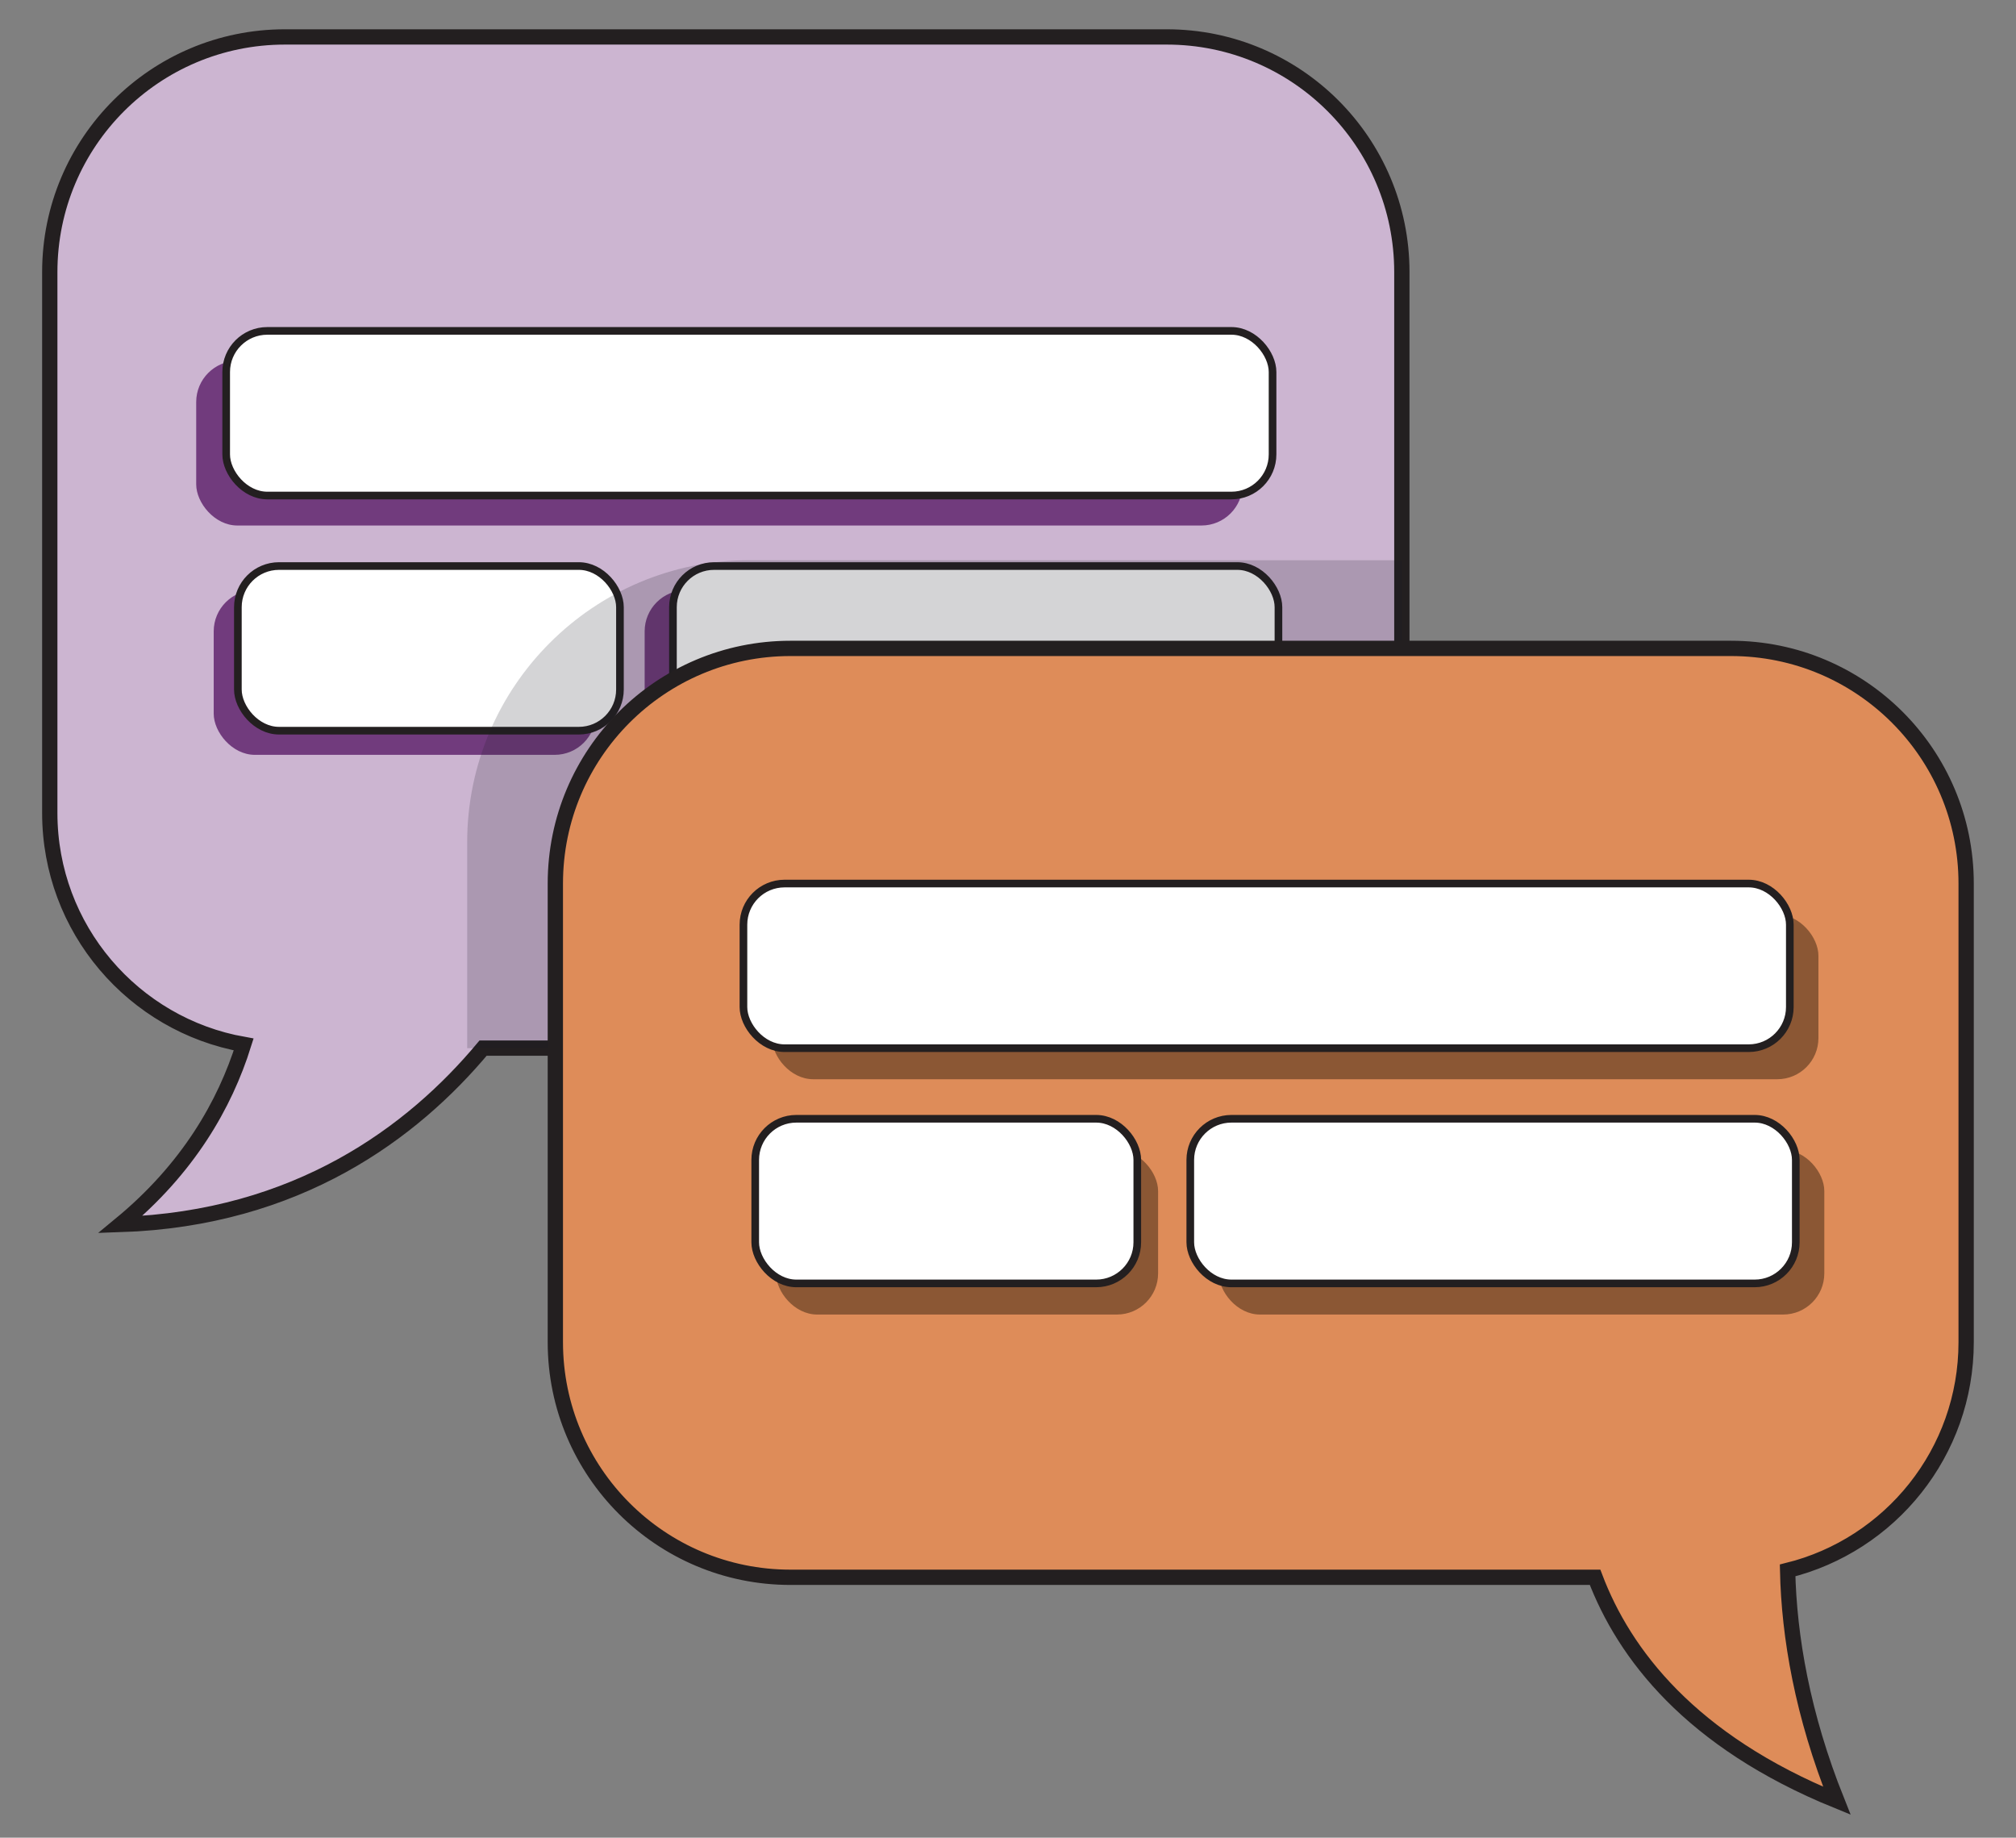
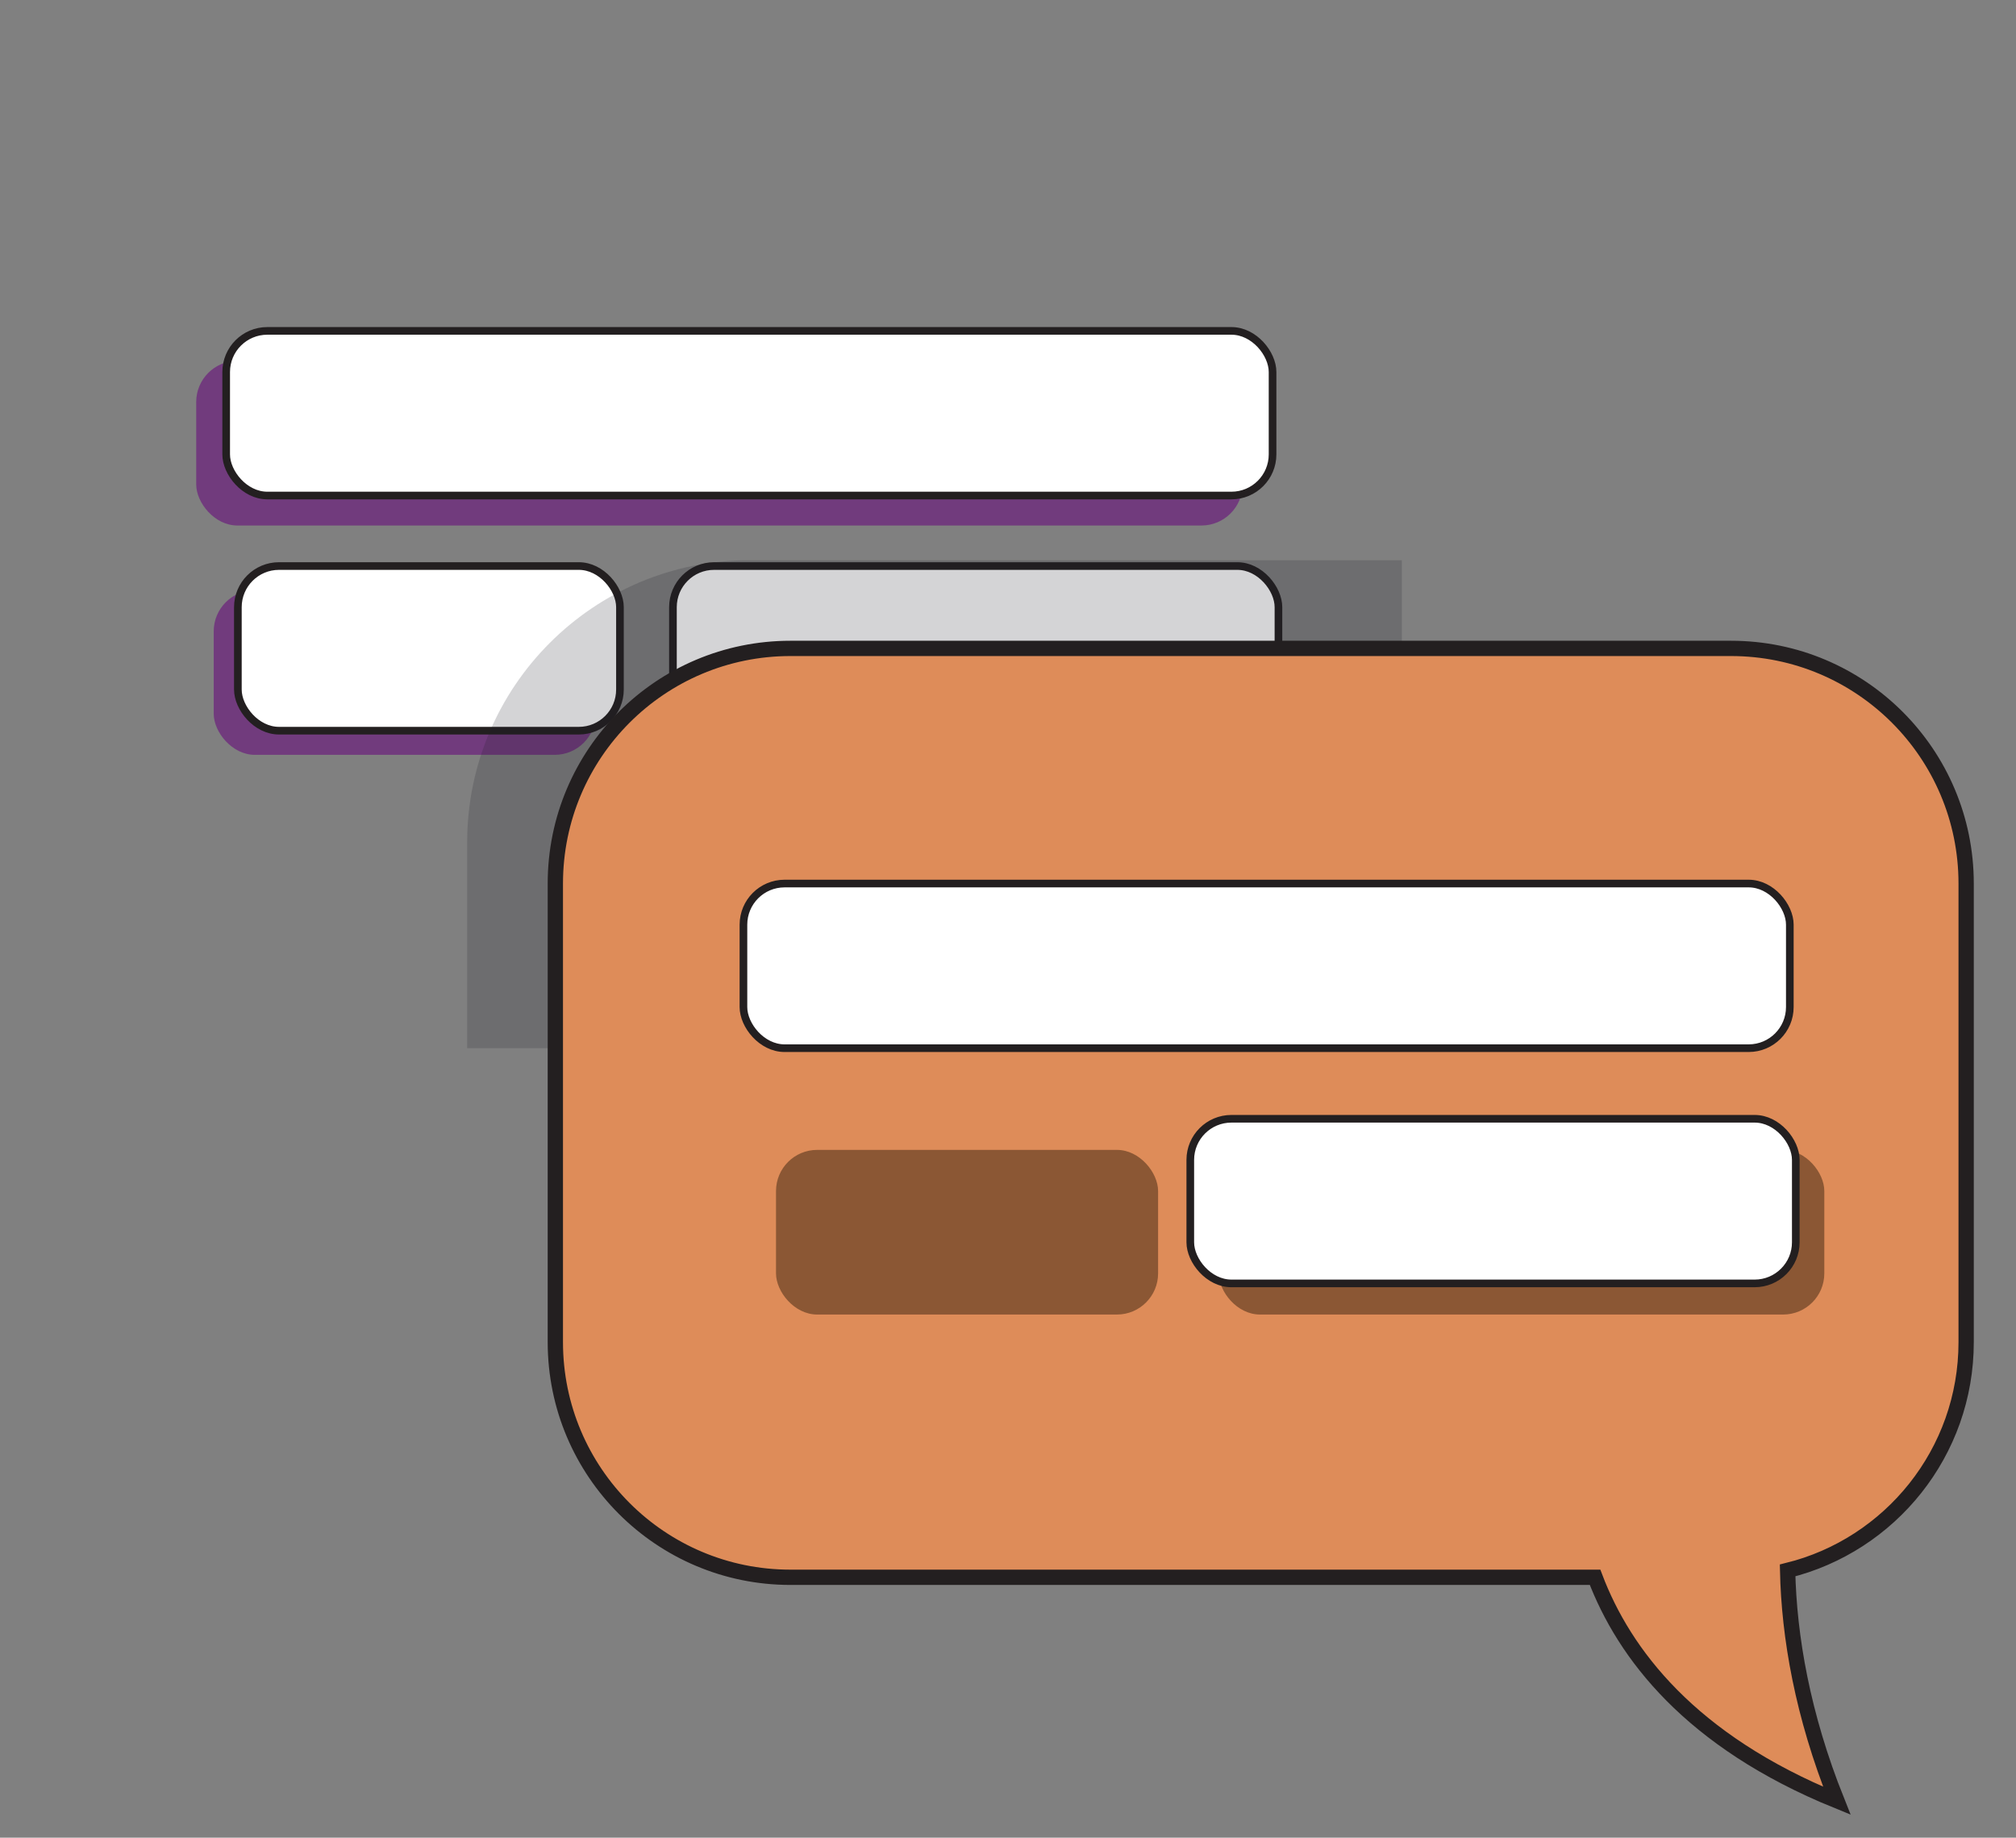
<svg xmlns="http://www.w3.org/2000/svg" id="Layer_2" data-name="Layer 2" viewBox="0 0 263.66 240.31">
  <rect x="0" y="0" width="263.66" height="240.31" fill="#808080" stroke="none" />
  <defs>
    <style>      .cls-1 {        fill: #713b7d;      }      .cls-2 {        fill: #ccb5d1;      }      .cls-2, .cls-3 {        stroke-width: 2px;      }      .cls-2, .cls-3, .cls-4 {        stroke: #231f20;      }      .cls-5 {        fill: #8b5734;      }      .cls-3 {        fill: #de8c59;      }      .cls-4 {        fill: #fff;        stroke-miterlimit: 10;      }      .cls-6 {        fill: #1b1e26;        opacity: .19;      }    </style>
  </defs>
-   <path class="cls-2" d="M152.59,4.83H37.26c-16.99,0-30.75,13.77-30.75,30.75v70.73c0,15.14,10.95,27.72,25.36,30.27-2.47,7.87-7.26,16.24-16.13,23.55,23.2-.77,38.23-12.05,47.44-23.07h89.41c16.99,0,30.75-13.77,30.75-30.75V35.58c0-16.99-13.77-30.75-30.75-30.75Z" />
  <rect class="cls-1" x="25.66" y="47.19" width="136.85" height="21.53" rx="5.38" ry="5.38" />
  <rect class="cls-4" x="29.58" y="43.27" width="136.85" height="21.53" rx="5.38" ry="5.38" />
  <rect class="cls-1" x="27.95" y="77.18" width="49.97" height="21.53" rx="5.38" ry="5.38" />
-   <rect class="cls-1" x="84.31" y="77.18" width="49.97" height="21.53" rx="5.38" ry="5.38" />
  <rect class="cls-4" x="31.11" y="74.02" width="49.97" height="21.53" rx="5.38" ry="5.38" />
  <rect class="cls-4" x="88.01" y="74.02" width="79.19" height="21.53" rx="5.38" ry="5.38" />
  <path class="cls-6" d="M98,73.26c-20.38,0-36.9,16.52-36.9,36.9v26.91h91.49c16.99,0,30.75-13.77,30.75-30.75v-33.06h-85.34Z" />
  <path class="cls-3" d="M226.4,84.79h-123.02c-16.99,0-30.75,13.77-30.75,30.75v59.97c0,16.99,13.77,30.75,30.75,30.75h105.23c3.8,10.02,12.47,21.42,31.62,29.22-4.5-11.25-6.25-21.45-6.44-30.12,13.41-3.31,23.35-15.42,23.35-29.85v-59.97c0-16.99-13.77-30.75-30.75-30.75Z" />
-   <rect class="cls-5" x="100.97" y="119.6" width="136.85" height="21.53" rx="5.38" ry="5.38" />
  <rect class="cls-4" x="97.23" y="115.54" width="136.85" height="21.53" rx="5.38" ry="5.38" />
  <rect class="cls-5" x="101.49" y="150.37" width="49.97" height="21.53" rx="5.38" ry="5.38" />
-   <rect class="cls-4" x="98.77" y="146.3" width="49.97" height="21.53" rx="5.38" ry="5.38" />
  <rect class="cls-5" x="159.4" y="150.37" width="79.19" height="21.53" rx="5.38" ry="5.38" />
  <rect class="cls-4" x="155.67" y="146.3" width="79.19" height="21.53" rx="5.38" ry="5.38" />
</svg>